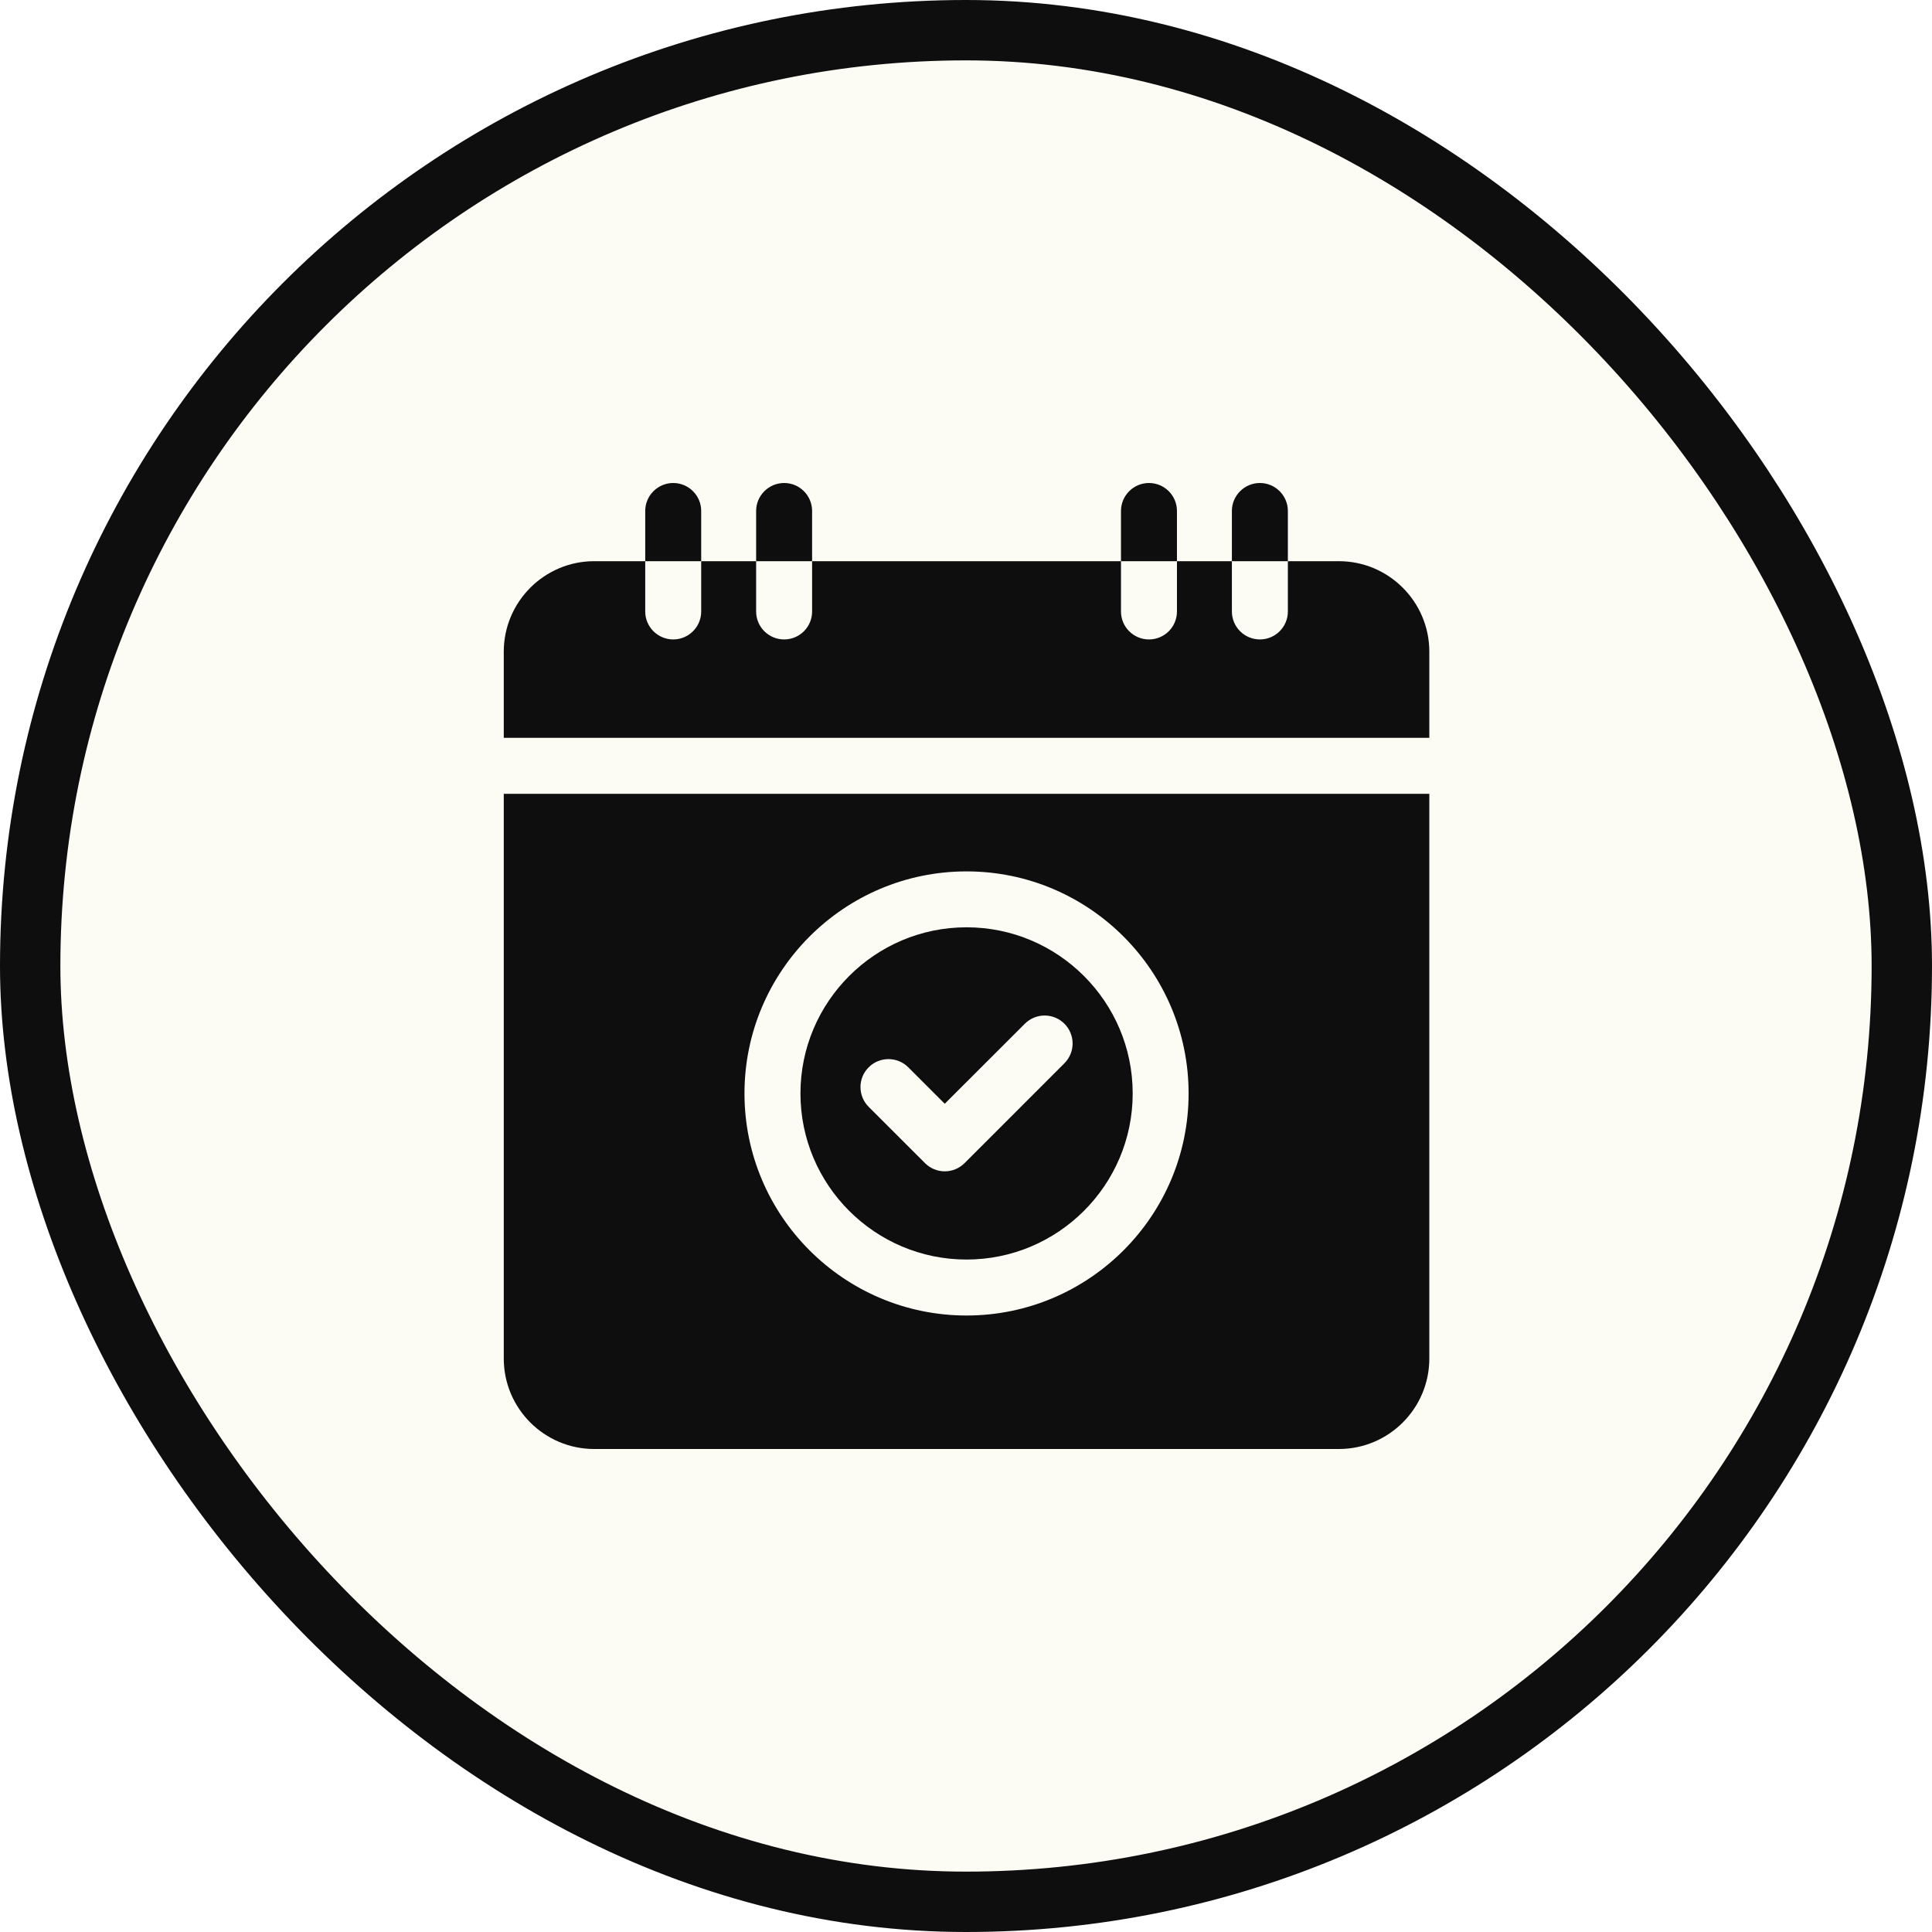
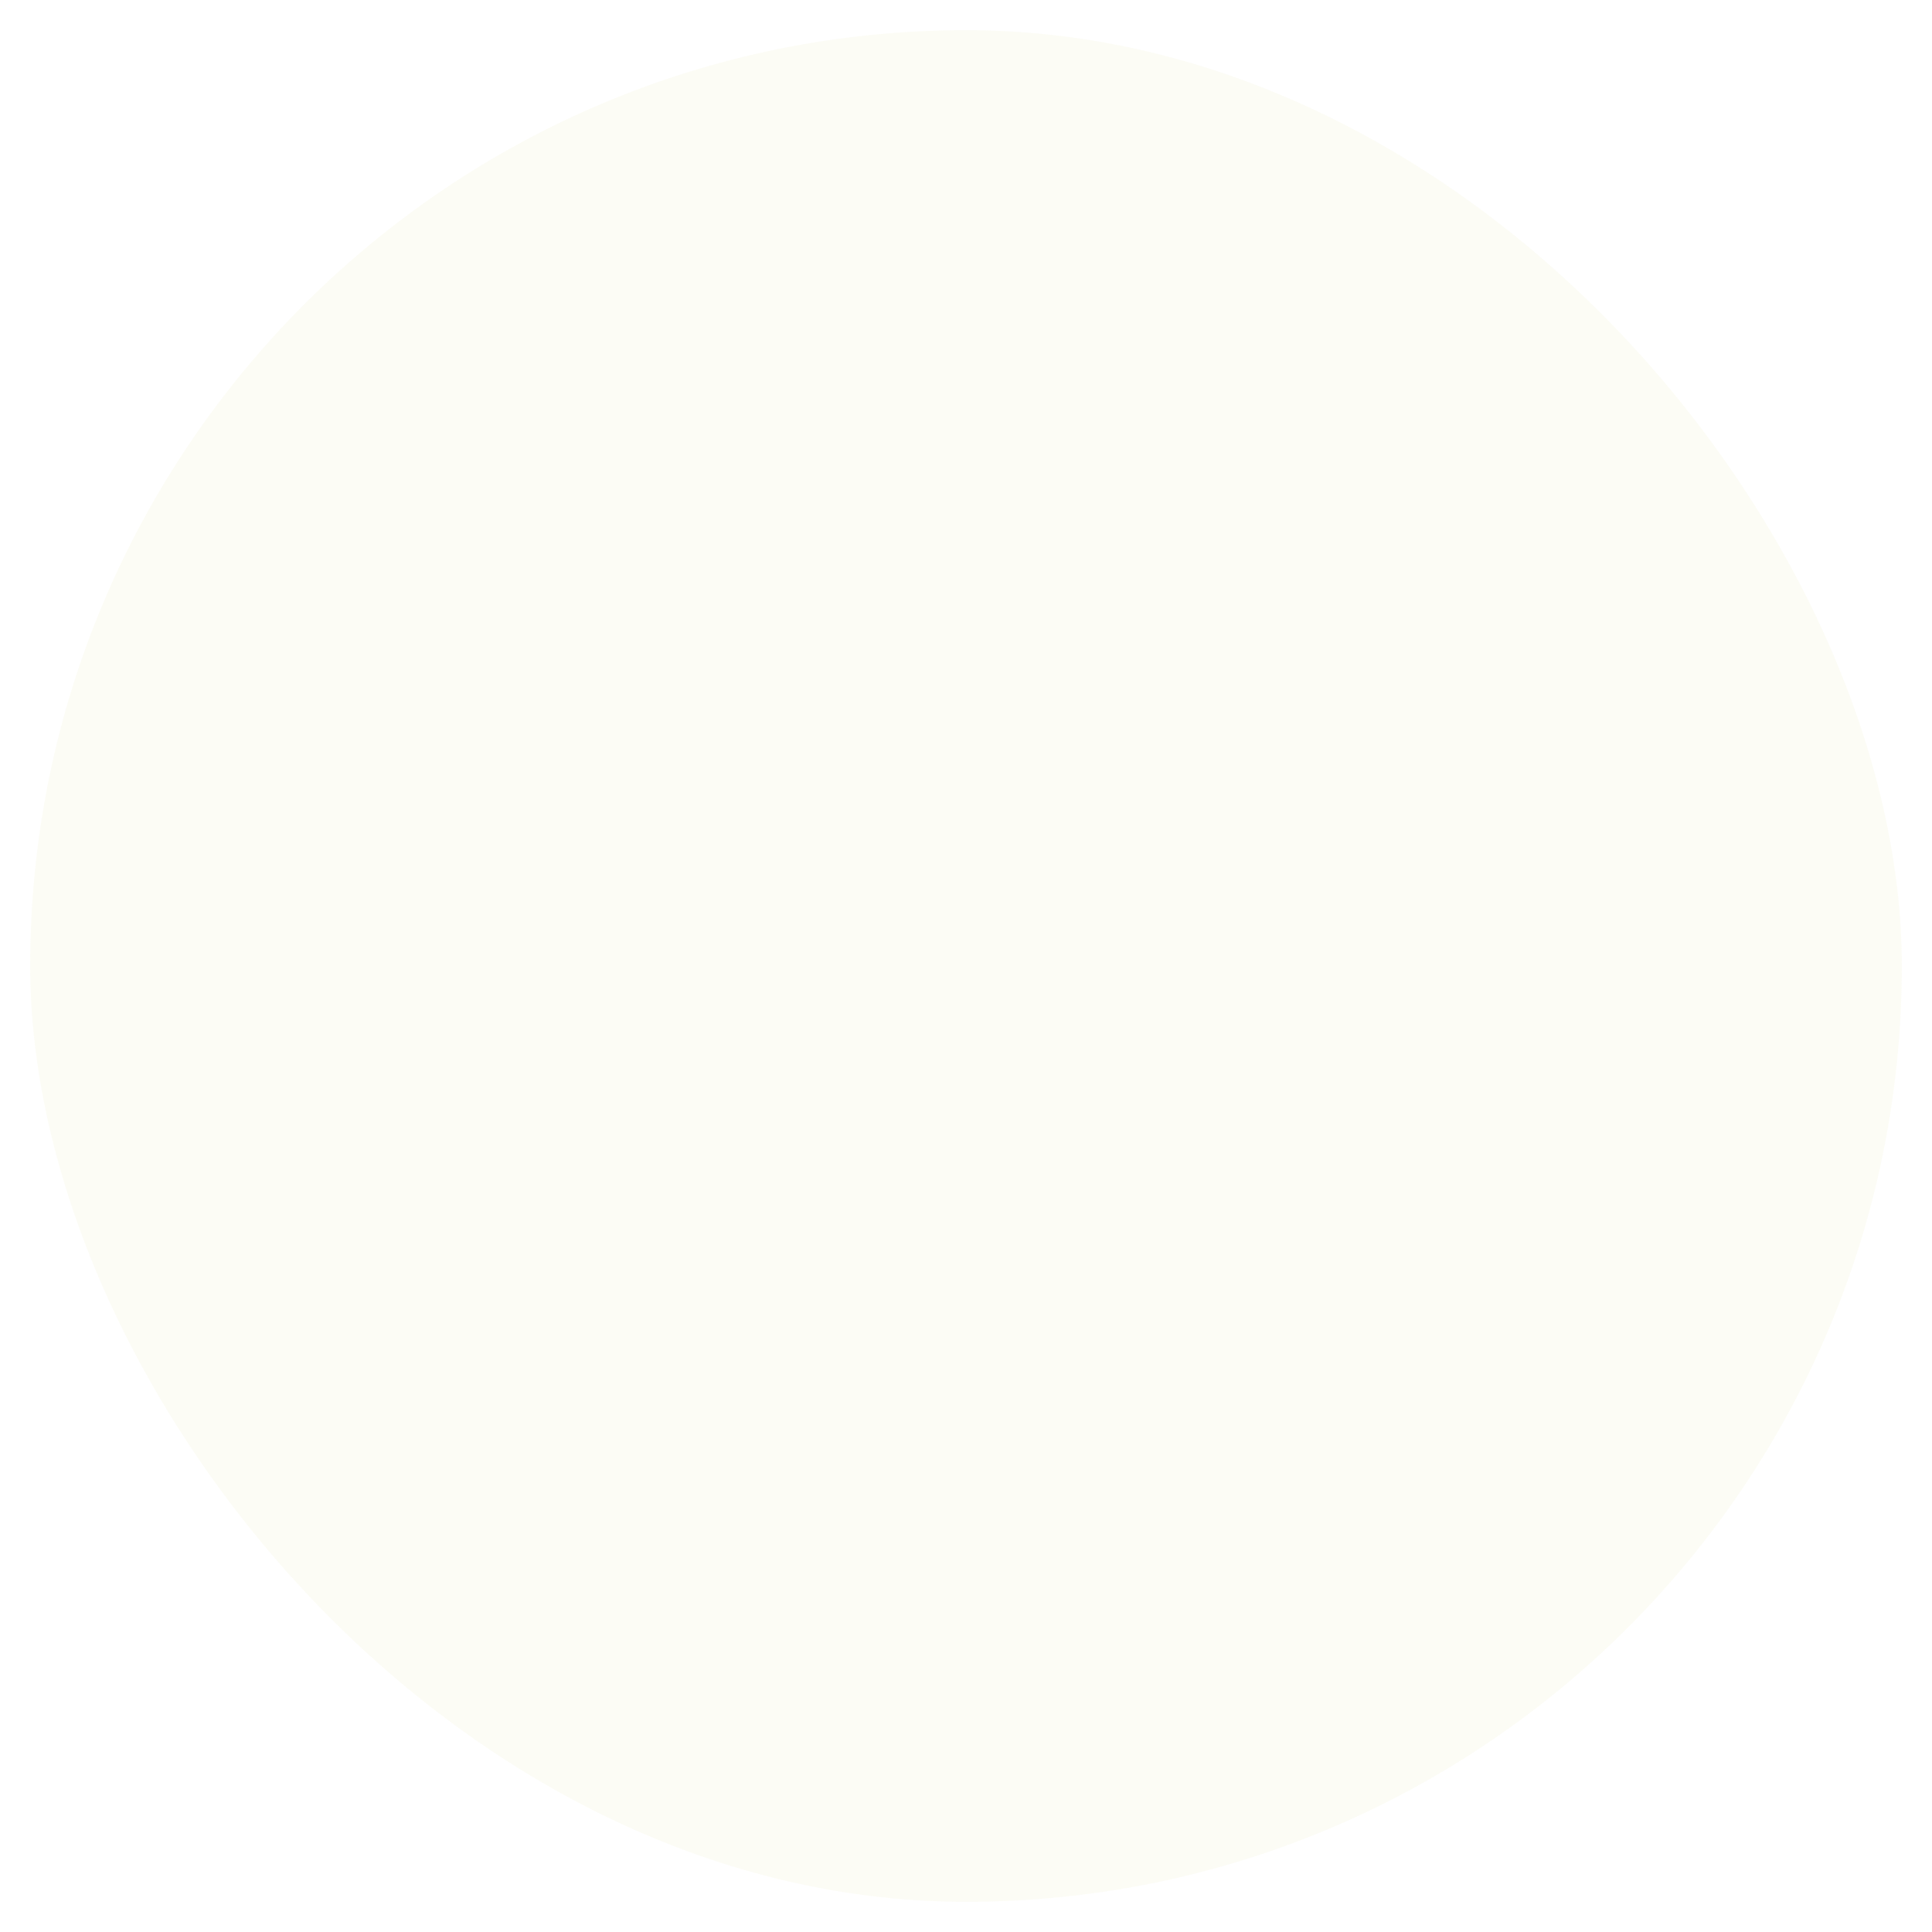
<svg xmlns="http://www.w3.org/2000/svg" width="32" height="32" viewBox="0 0 32 32" fill="none">
  <rect x="0.5" y="0.5" width="31" height="31" rx="15.5" fill="#D0CE57" fill-opacity="0.06" />
-   <rect x="0.5" y="0.5" width="31" height="31" rx="15.5" stroke="#0E0E0E" />
  <g clip-path="url(#clip0_351_856)">
    <path d="M16.009 20.862C17.526 20.862 18.761 19.628 18.761 18.111C18.761 16.593 17.526 15.359 16.009 15.359C14.492 15.359 13.258 16.593 13.258 18.111C13.258 19.628 14.492 20.862 16.009 20.862ZM14.388 17.678C14.569 17.497 14.863 17.497 15.044 17.678L15.648 18.282L16.975 16.956C17.156 16.775 17.449 16.775 17.63 16.956C17.811 17.137 17.811 17.43 17.63 17.611L15.976 19.265C15.889 19.352 15.771 19.401 15.648 19.401C15.525 19.401 15.408 19.352 15.321 19.265L14.388 18.333C14.207 18.152 14.207 17.858 14.388 17.678Z" fill="#0E0E0E" />
    <path d="M8.344 22.502C8.344 23.328 9.016 24 9.842 24H22.176C23.002 24 23.674 23.328 23.674 22.502V13.148H8.344V22.502ZM16.009 14.433C18.037 14.433 19.687 16.082 19.687 18.111C19.687 20.139 18.037 21.789 16.009 21.789C13.981 21.789 12.331 20.139 12.331 18.111C12.331 16.082 13.981 14.433 16.009 14.433Z" fill="#0E0E0E" />
    <path d="M23.674 12.221V10.794C23.674 9.968 23.002 9.295 22.176 9.295H21.331V10.128C21.331 10.384 21.123 10.591 20.868 10.591C20.612 10.591 20.404 10.384 20.404 10.128V9.295H19.494V10.128C19.494 10.384 19.287 10.591 19.03 10.591C18.775 10.591 18.567 10.384 18.567 10.128V9.295H13.451V10.128C13.451 10.384 13.244 10.591 12.988 10.591C12.732 10.591 12.524 10.384 12.524 10.128V9.295H11.614V10.128C11.614 10.384 11.406 10.591 11.151 10.591C10.895 10.591 10.687 10.384 10.687 10.128V9.295H9.842C9.016 9.295 8.344 9.968 8.344 10.794V12.221H23.674Z" fill="#0E0E0E" />
    <path d="M21.331 8.463C21.331 8.208 21.123 8 20.868 8C20.612 8 20.404 8.208 20.404 8.463V9.295H21.331V8.463Z" fill="#0E0E0E" />
-     <path d="M19.494 8.463C19.494 8.208 19.287 8 19.03 8C18.775 8 18.567 8.208 18.567 8.463V9.295H19.494V8.463Z" fill="#0E0E0E" />
-     <path d="M13.451 8.463C13.451 8.208 13.244 8 12.988 8C12.732 8 12.524 8.208 12.524 8.463V9.295H13.451V8.463Z" fill="#0E0E0E" />
+     <path d="M13.451 8.463C12.732 8 12.524 8.208 12.524 8.463V9.295H13.451V8.463Z" fill="#0E0E0E" />
    <path d="M11.614 8.463C11.614 8.208 11.406 8 11.151 8C10.895 8 10.687 8.208 10.687 8.463V9.295H11.614V8.463Z" fill="#0E0E0E" />
  </g>
  <defs>
    <clipPath id="clip0_351_856">
-       <rect width="16" height="16" fill="white" transform="translate(8 8)" />
-     </clipPath>
+       </clipPath>
  </defs>
</svg>